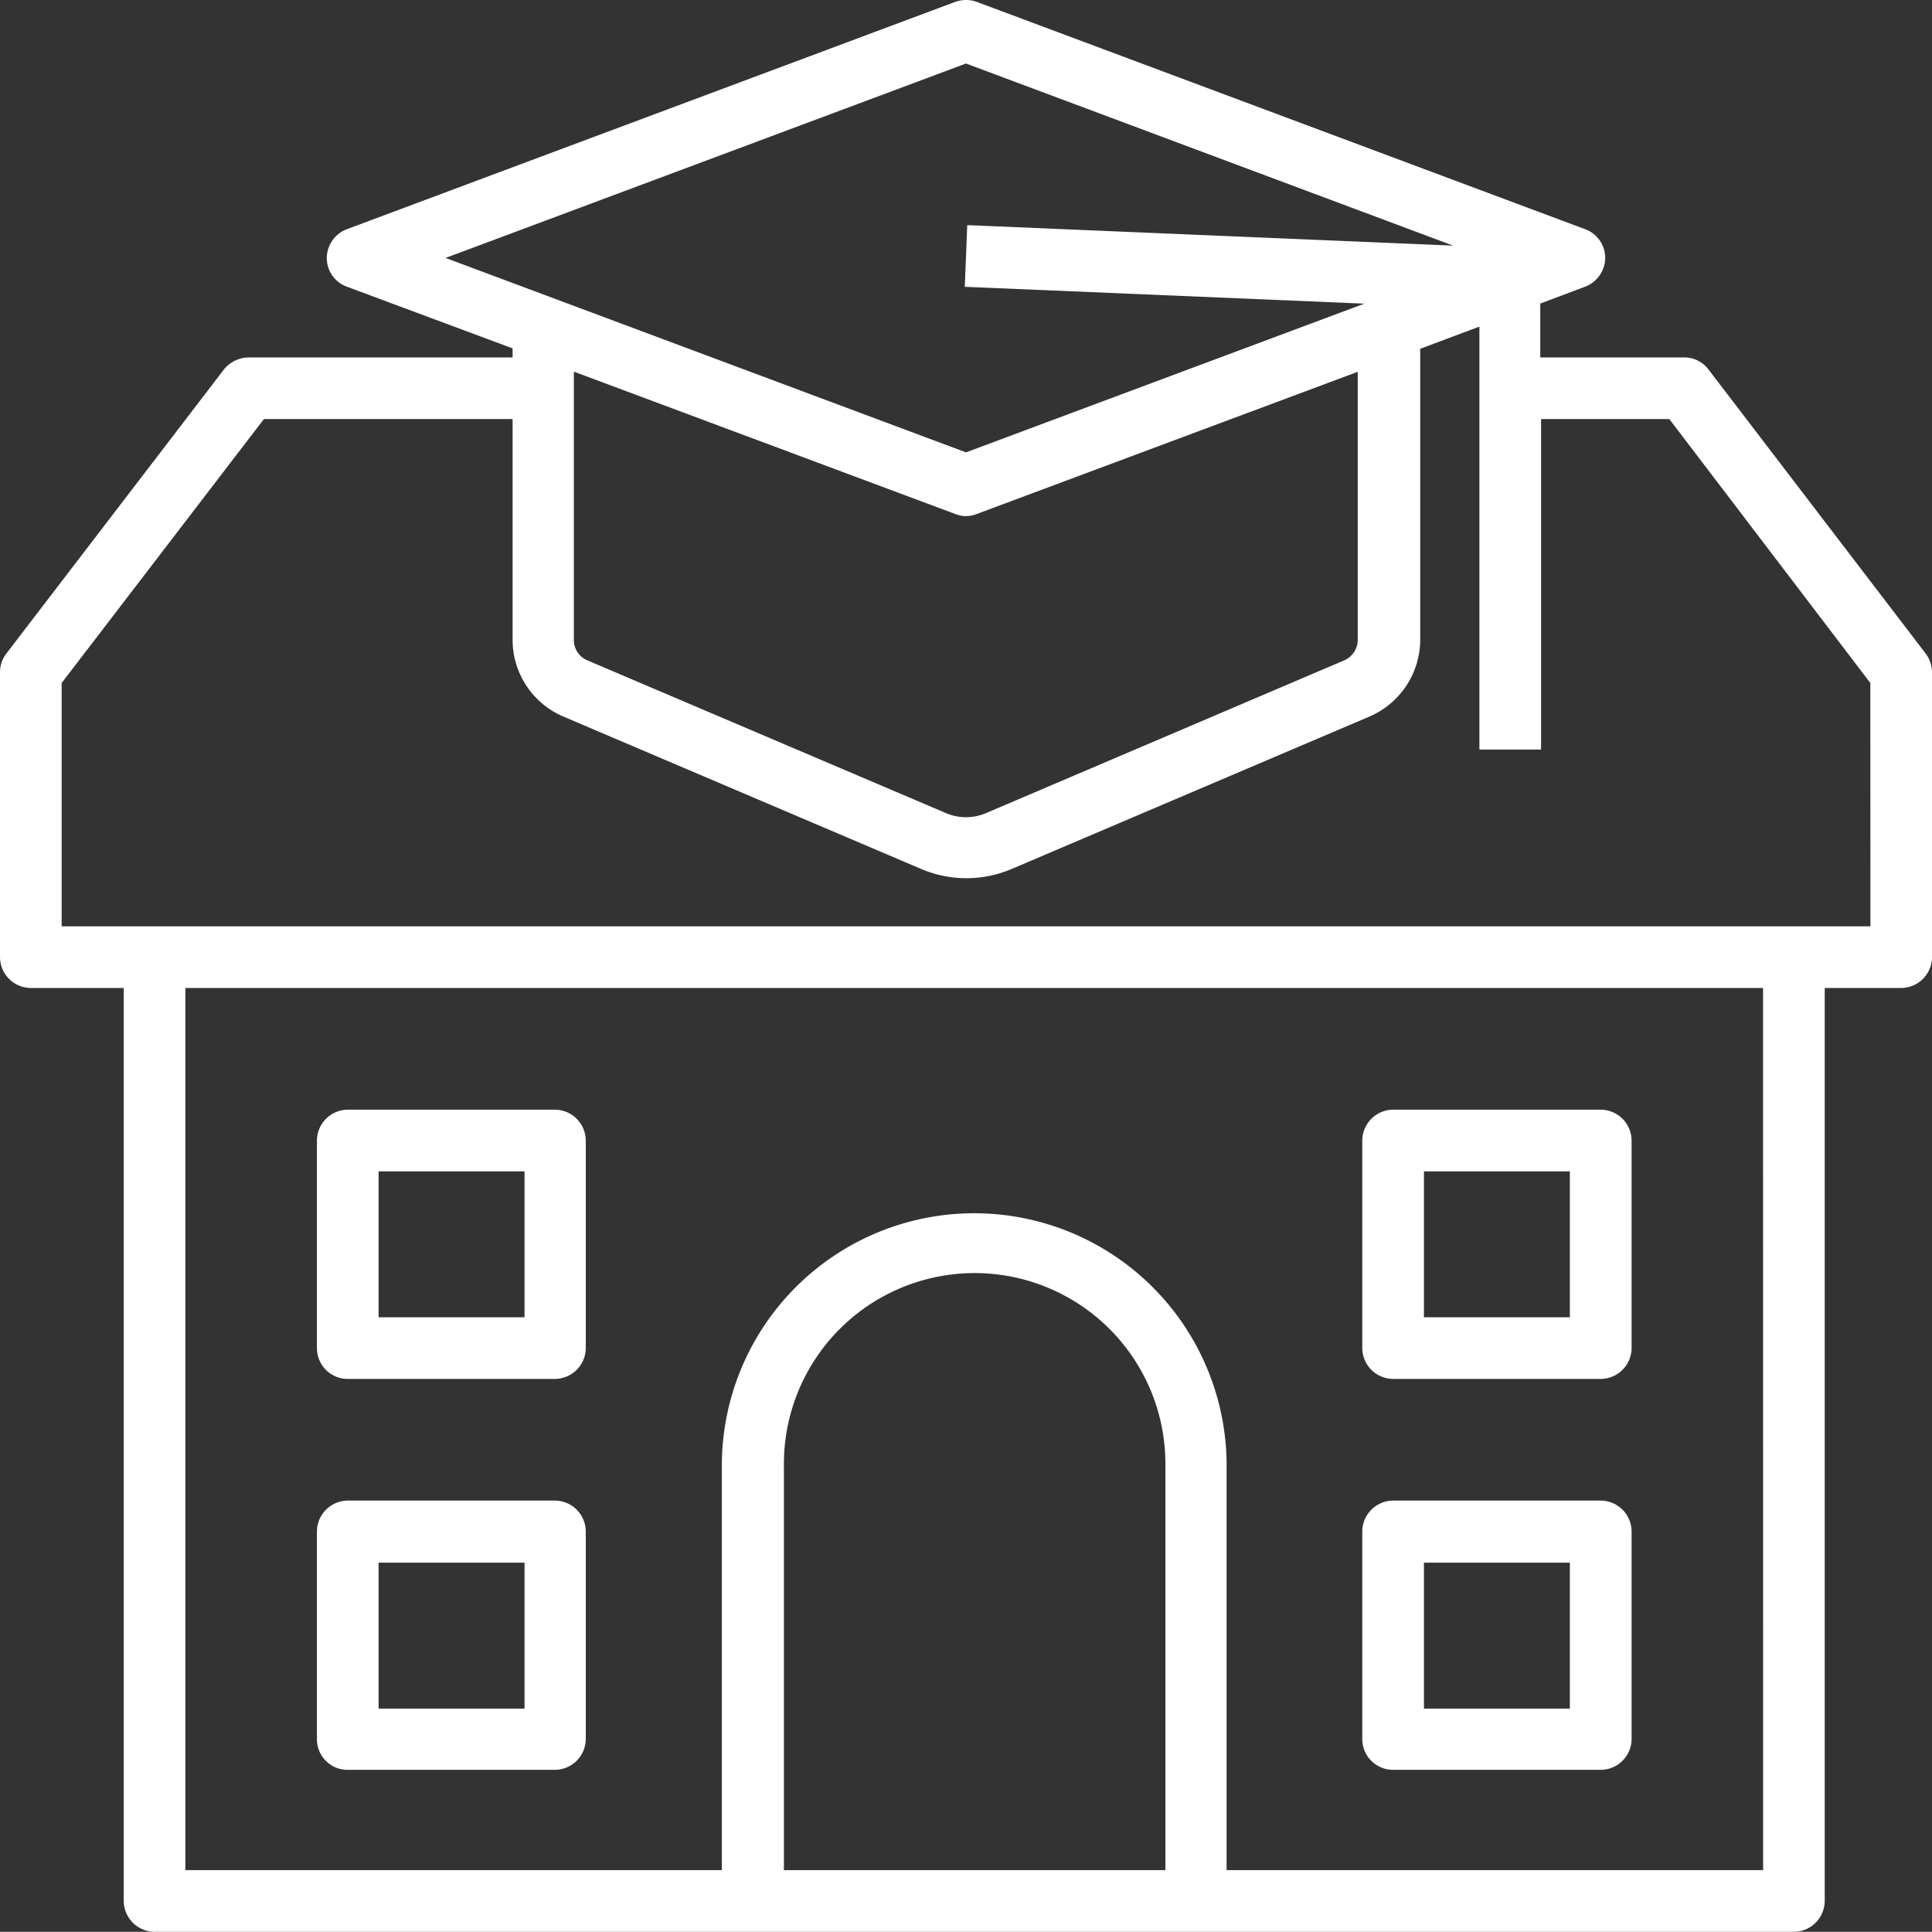
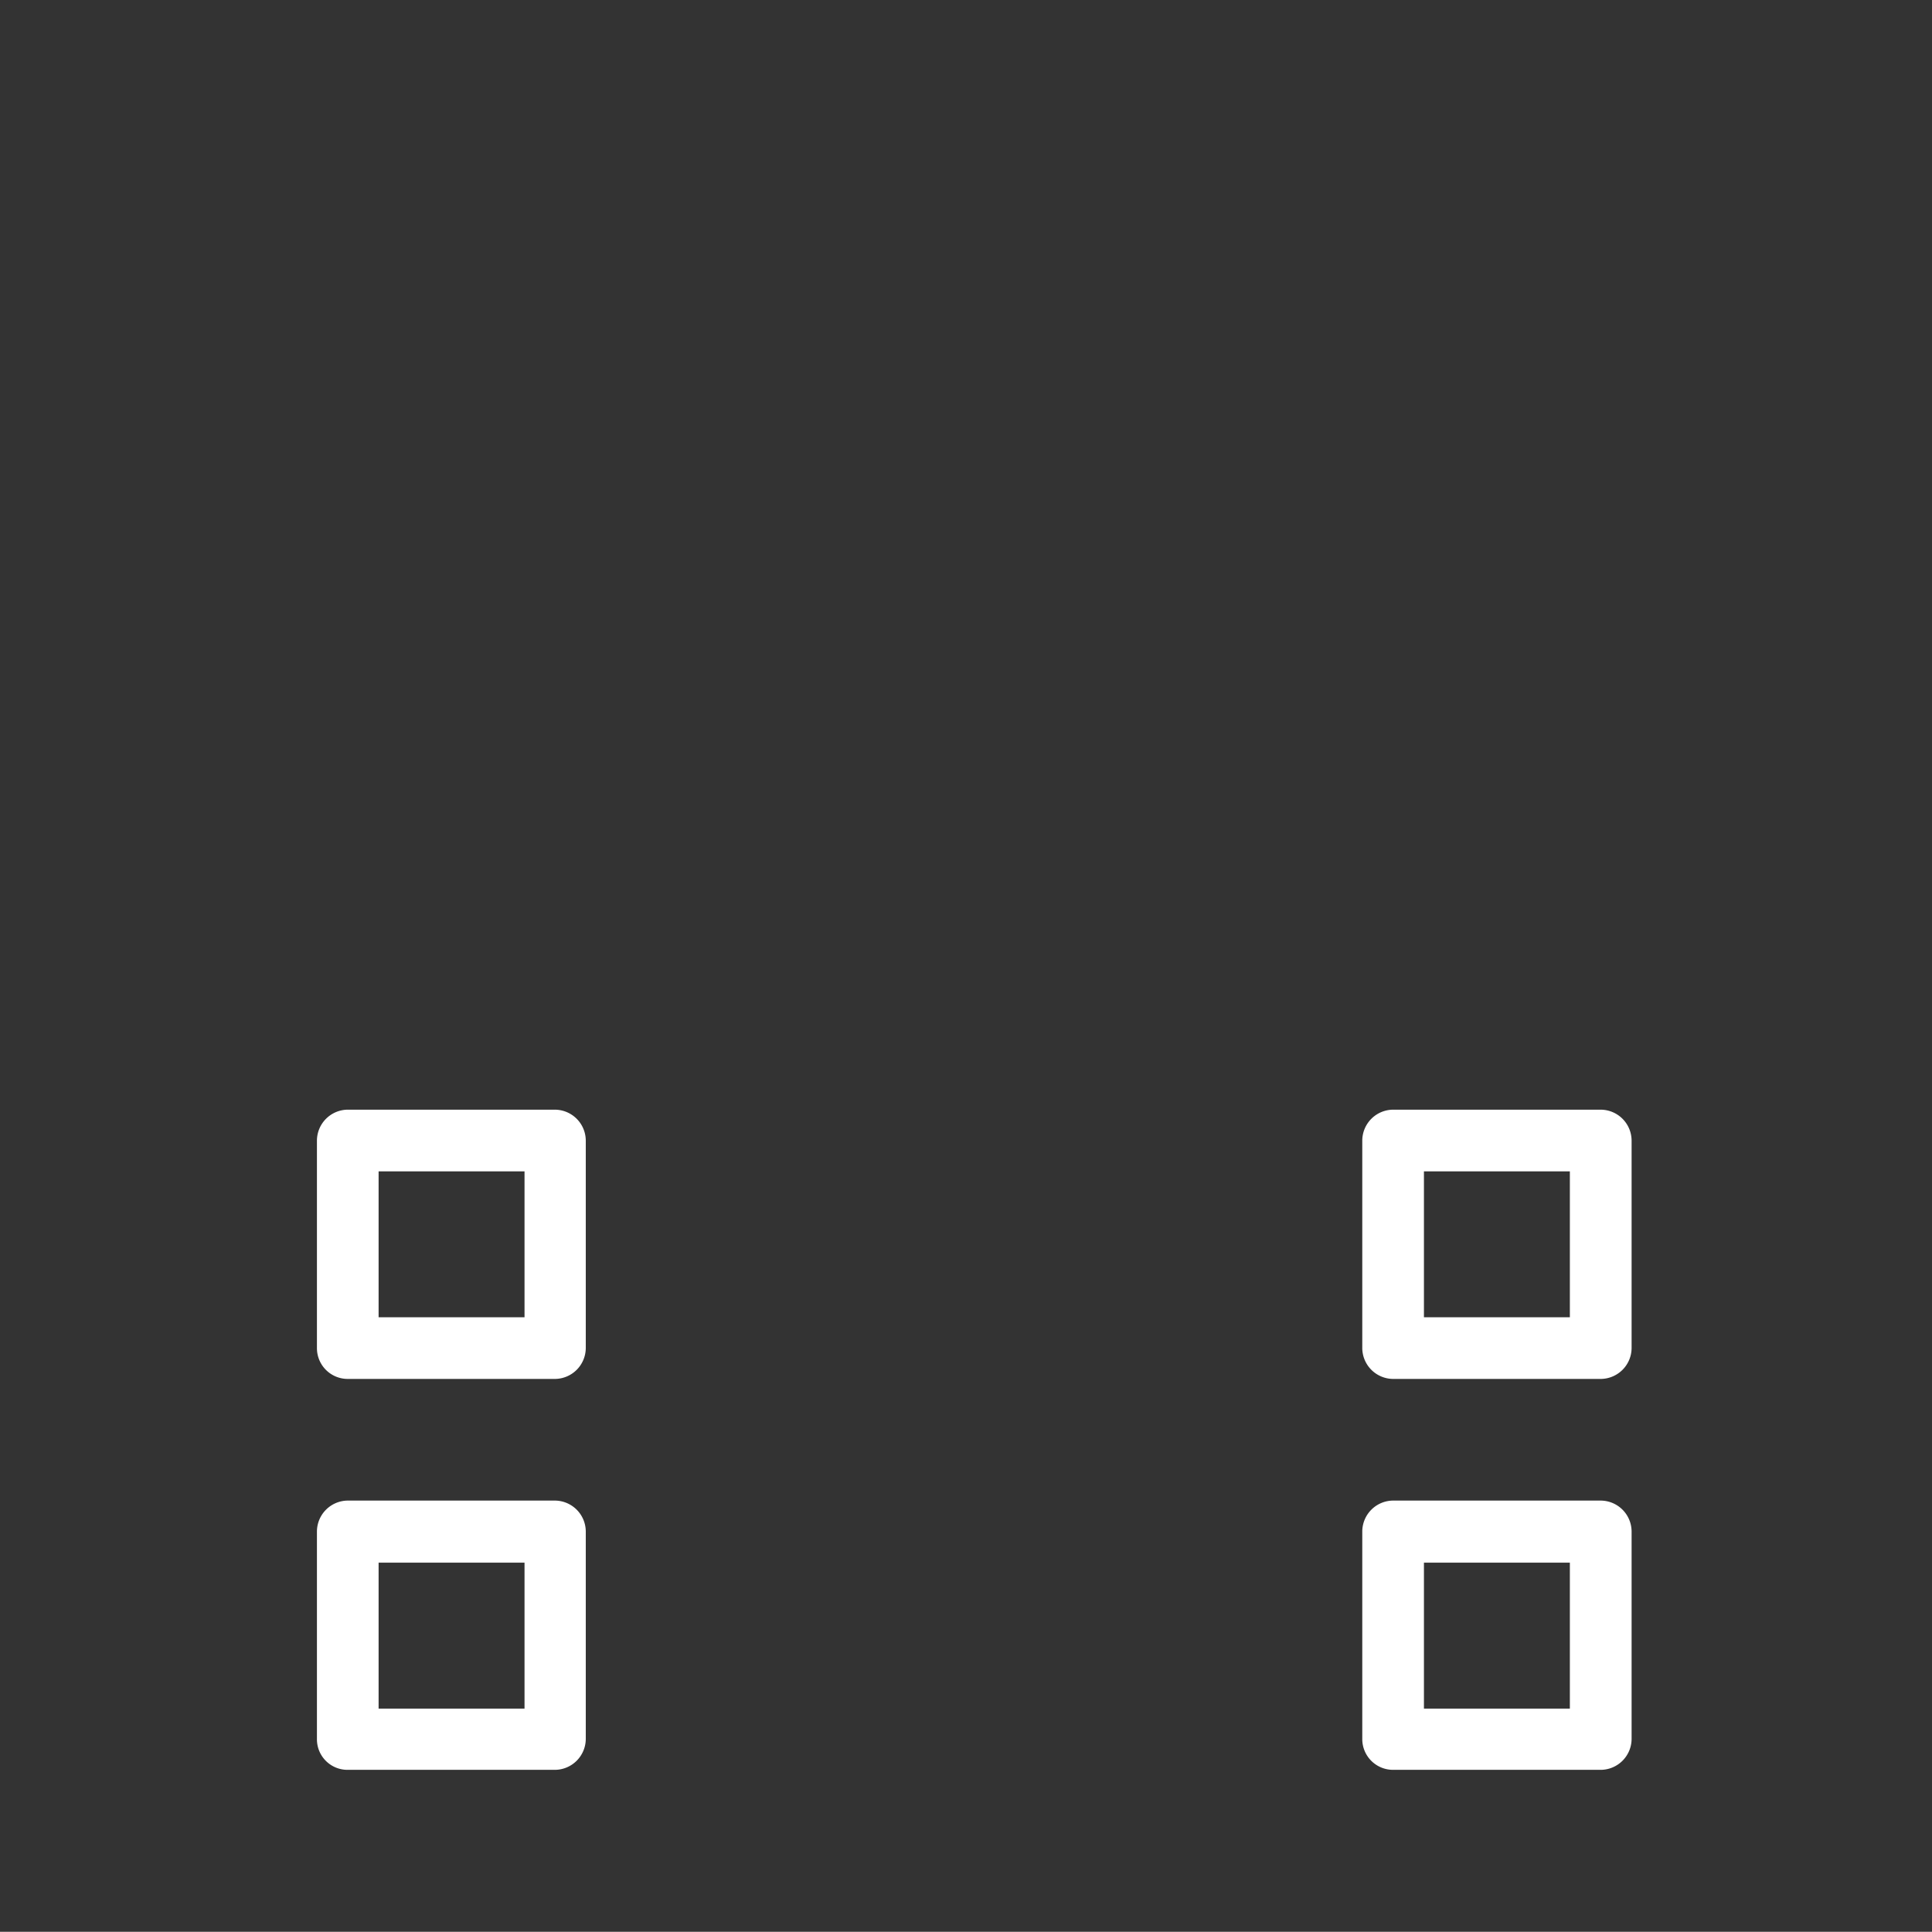
<svg xmlns="http://www.w3.org/2000/svg" width="110.658" height="110.646" viewBox="0 0 110.658 110.646">
  <rect x="0" y="0" width="110.658" height="110.646" fill="#333333" stroke="none" />
  <g id="school_16187240_1_" data-name="school_16187240 (1)" transform="translate(-0.5 -0.505)">
    <path id="Path_357" data-name="Path 357" d="M35.406,42.922H47.3a1.779,1.779,0,0,0,1.766-1.766V29.266A1.779,1.779,0,0,0,47.3,27.5H35.406a1.779,1.779,0,0,0-1.766,1.766v11.89A1.779,1.779,0,0,0,35.406,42.922Zm1.766-11.89H45.53V39.39H37.172Z" transform="translate(44.886 36.563)" fill="#fff" />
    <path id="Path_358" data-name="Path 358" d="M9.976,42.922H21.842a1.779,1.779,0,0,0,1.766-1.766V29.266A1.779,1.779,0,0,0,21.842,27.5H9.976A1.779,1.779,0,0,0,8.21,29.266v11.89A1.763,1.763,0,0,0,9.976,42.922Zm1.766-11.89H20.1V39.39H11.742Z" transform="translate(10.443 36.563)" fill="#fff" />
    <path id="Path_359" data-name="Path 359" d="M35.406,52.432H47.3a1.779,1.779,0,0,0,1.766-1.766V38.776A1.779,1.779,0,0,0,47.3,37.01H35.406a1.779,1.779,0,0,0-1.766,1.766v11.89A1.763,1.763,0,0,0,35.406,52.432Zm1.766-11.866H45.53v8.358H37.172Z" transform="translate(44.886 49.443)" fill="#fff" />
    <path id="Path_360" data-name="Path 360" d="M9.976,52.432H21.842a1.779,1.779,0,0,0,1.766-1.766V38.776a1.779,1.779,0,0,0-1.766-1.766H9.976A1.779,1.779,0,0,0,8.21,38.776v11.89A1.749,1.749,0,0,0,9.976,52.432Zm1.766-11.866H20.1v8.358H11.742Z" transform="translate(10.443 49.443)" fill="#fff" />
-     <path id="Path_361" data-name="Path 361" d="M98.35,21.66a1.719,1.719,0,0,0-1.413-.683H88.72V17.892l2.566-.965a1.782,1.782,0,0,0,1.154-1.648,1.749,1.749,0,0,0-1.154-1.648L56.441.611a1.821,1.821,0,0,0-1.224,0L20.371,13.631a1.782,1.782,0,0,0-1.154,1.648,1.749,1.749,0,0,0,1.154,1.648l9.488,3.532v.518H14.744a1.857,1.857,0,0,0-1.413.683L.853,37.952A1.757,1.757,0,0,0,.5,39.035V55.328a1.779,1.779,0,0,0,1.766,1.766H7.587v52.292a1.779,1.779,0,0,0,1.766,1.766h93.895a1.779,1.779,0,0,0,1.766-1.766V57.094h4.379a1.779,1.779,0,0,0,1.766-1.766V39.035a1.806,1.806,0,0,0-.353-1.083ZM33.391,21.8l21.826,8.146a1.65,1.65,0,0,0,1.224,0L78.267,21.8V37.152a1.286,1.286,0,0,1-.777,1.177L57.006,47.064a2.926,2.926,0,0,1-2.354,0L34.145,38.329a1.262,1.262,0,0,1-.777-1.177V21.8ZM55.829,4.143l27.9,10.43L55.9,13.4l-.141,3.532,22.885.965L55.829,26.415,26.022,15.279Zm11.4,103.477H45.4V84.452a10.925,10.925,0,1,1,21.849,0V107.62Zm34.257,0H70.756V84.452a14.456,14.456,0,0,0-28.912,0V107.62H11.118V57.094h90.363Zm6.145-54.058H4.032V39.624L15.615,24.508H29.86V37.152a4.781,4.781,0,0,0,2.919,4.4l20.507,8.735a6.616,6.616,0,0,0,5.133,0l20.507-8.735a4.806,4.806,0,0,0,2.919-4.4V20.482l3.39-1.271V43.438h3.532V24.508h7.346l11.513,15.115Z" fill="#fff" />
  </g>
</svg>